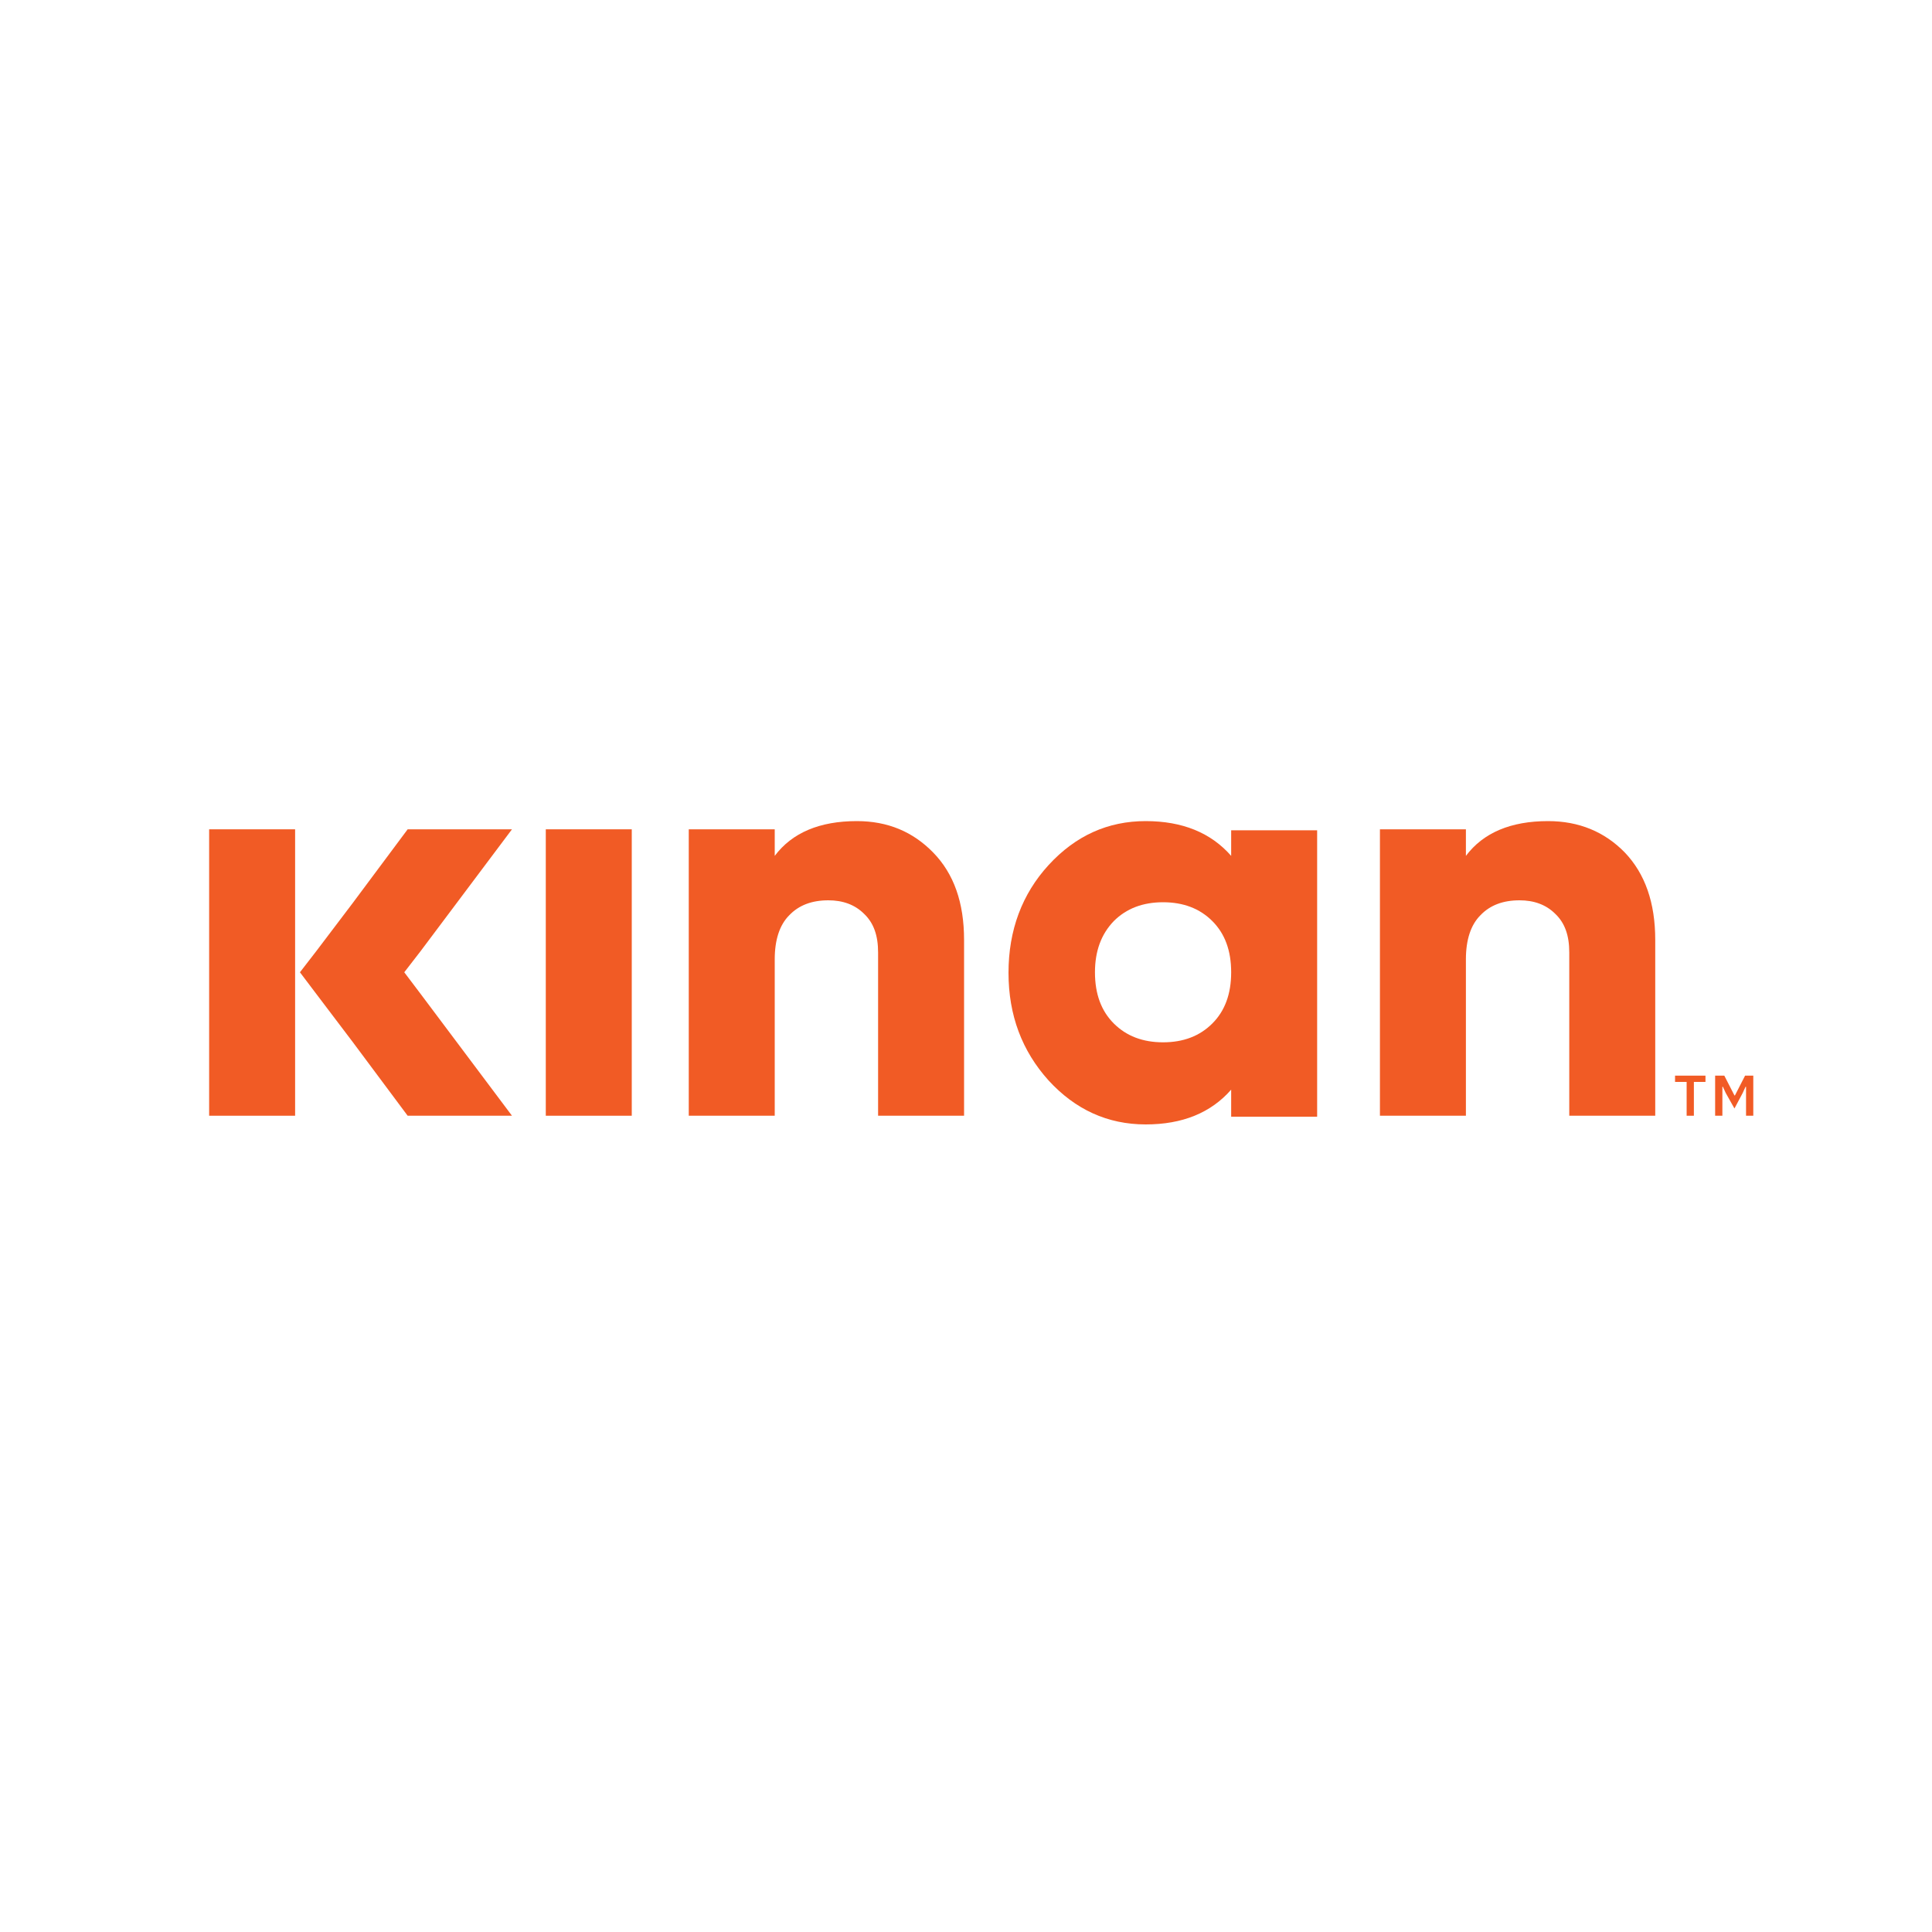
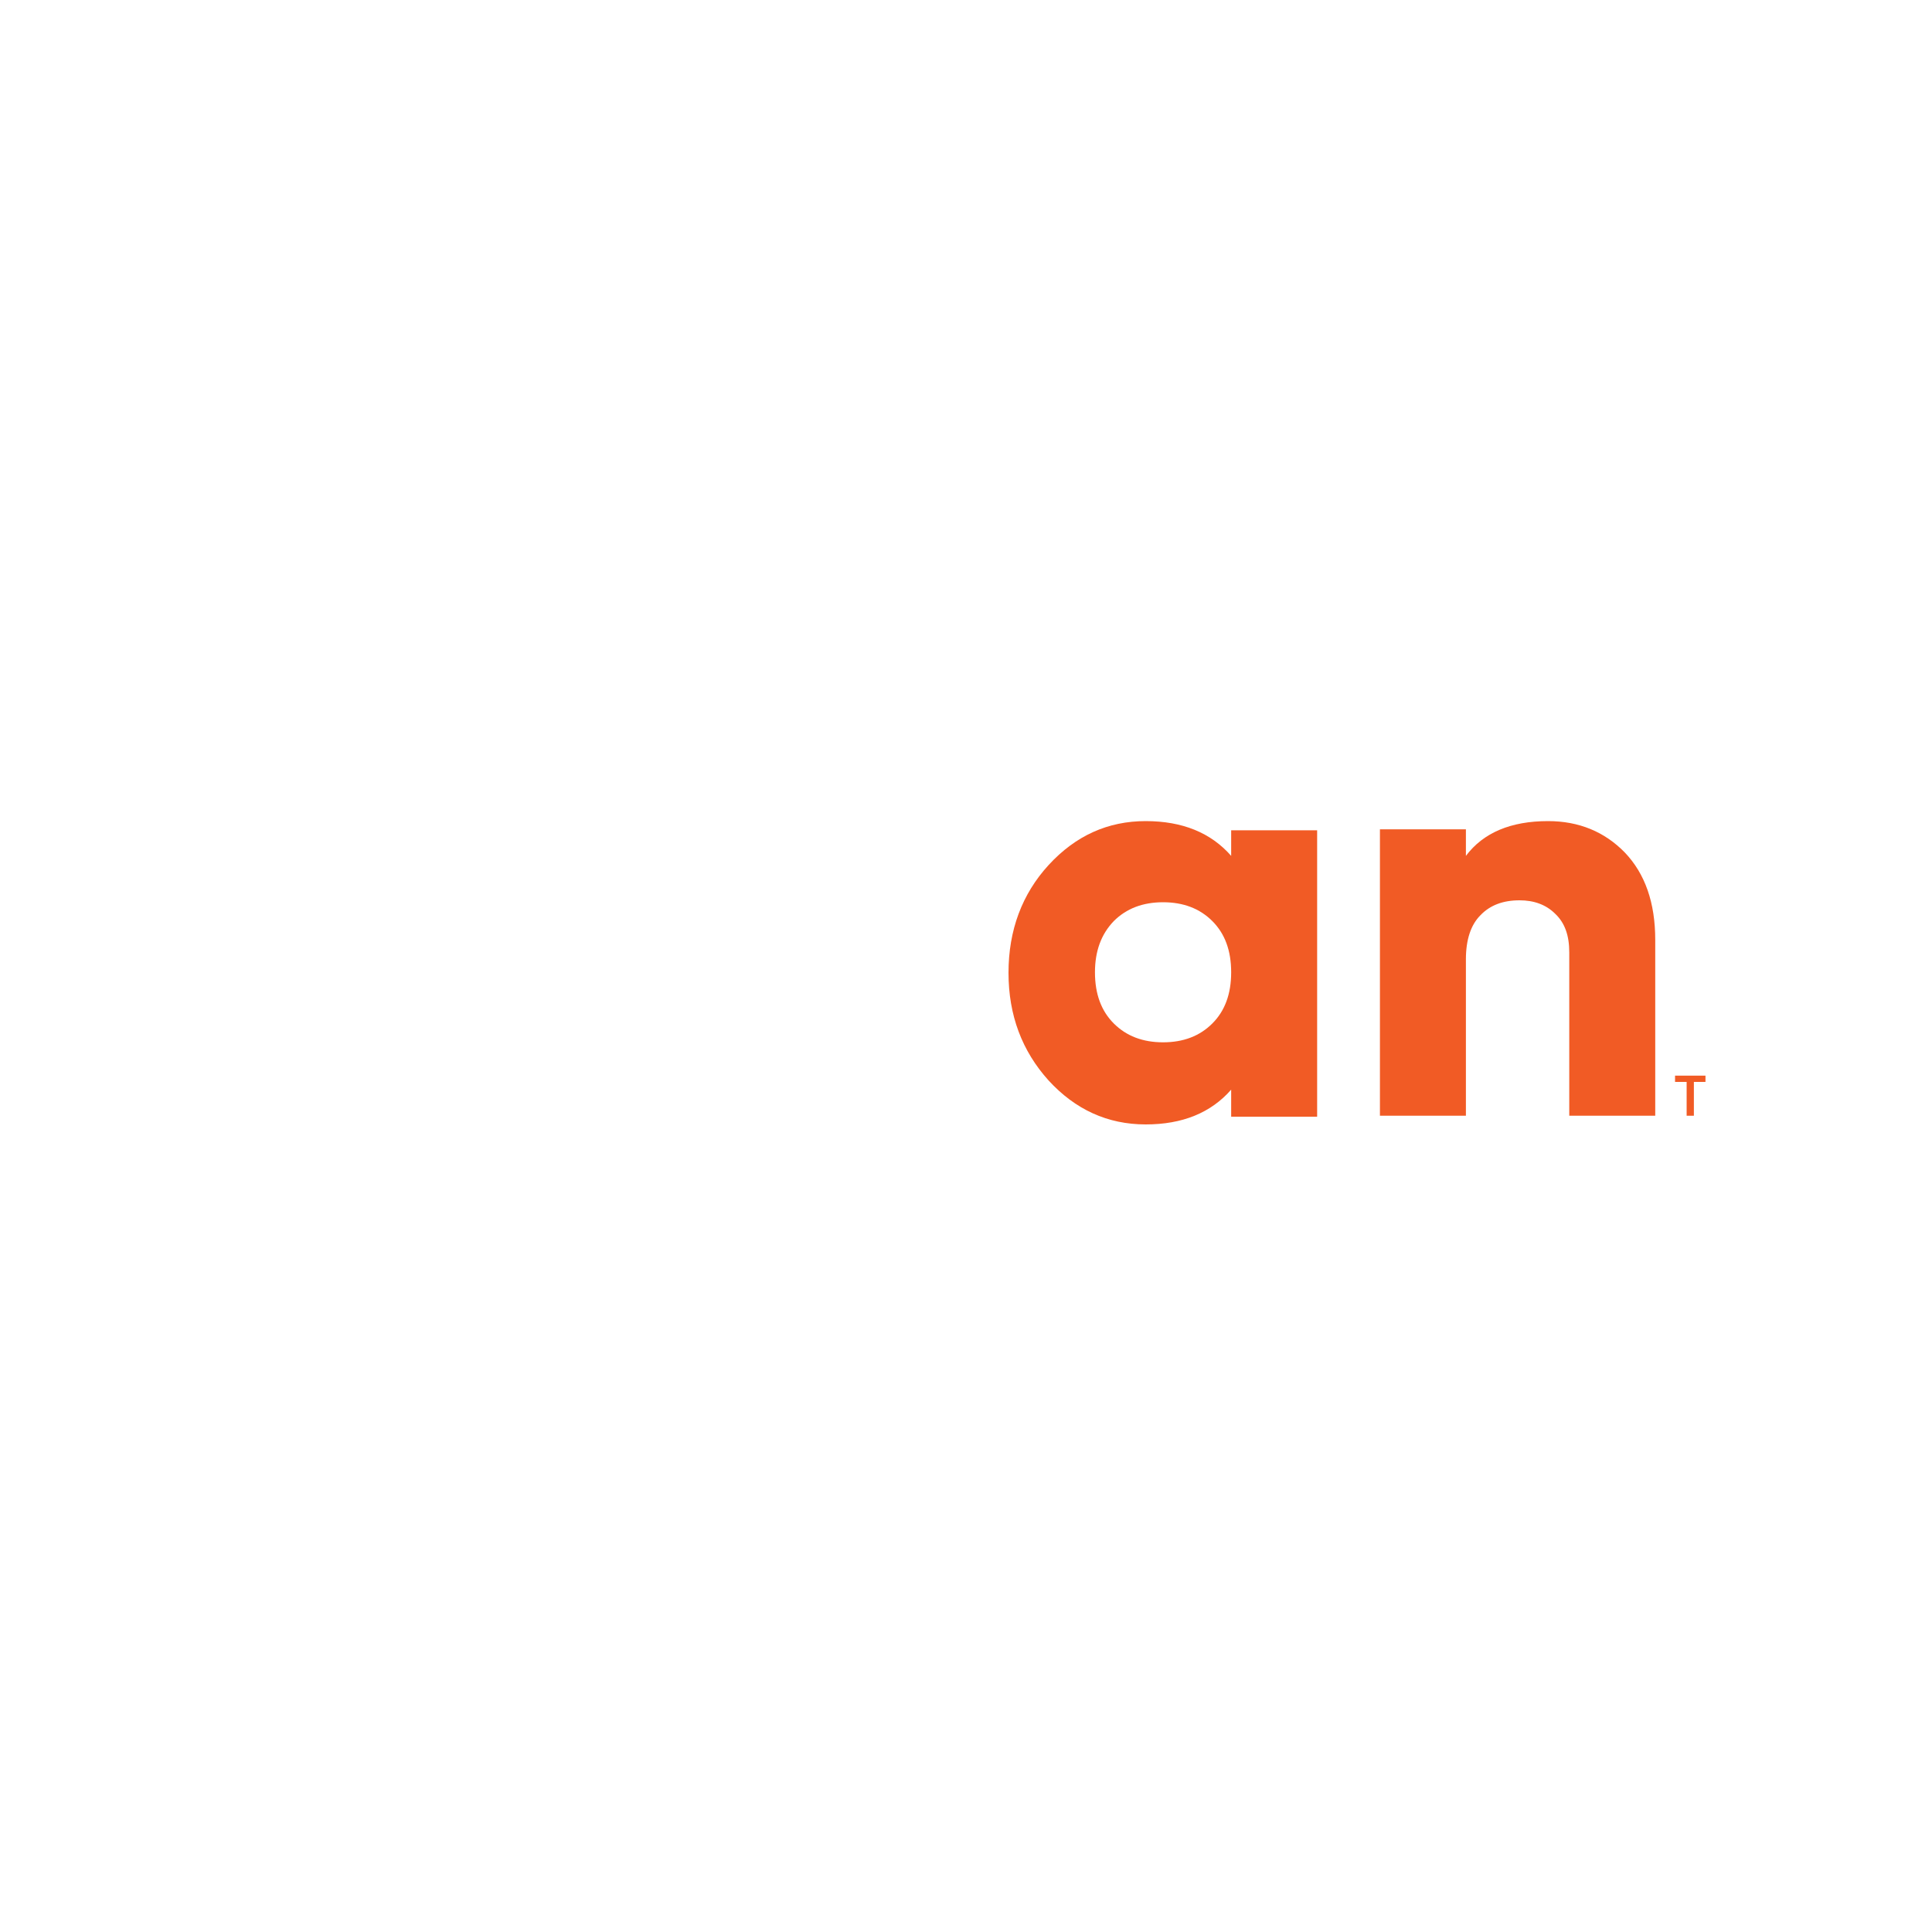
<svg xmlns="http://www.w3.org/2000/svg" version="1.1" id="Layer_1" x="0px" y="0px" viewBox="0 0 400 400" style="enable-background:new 0 0 400 400;" xml:space="preserve">
  <style type="text/css">
	.st0{fill:#F15B25;}
</style>
  <g>
-     <rect x="113" y="171.7" class="st0" width="17.8" height="59.3" />
-     <path class="st0" d="M177.4,170c-7.7,0-13.4,2.4-17,7.2v-5.5h-17.8V231h17.8v-32.4c0-4,1-7.1,3-9.1c2-2.1,4.7-3.1,8.1-3.1   c3,0,5.5,0.9,7.4,2.8c2,1.9,2.9,4.5,2.9,8V231h17.8v-36.4c0-7.7-2.1-13.7-6.4-18.1C189,172.2,183.8,170,177.4,170" />
    <path class="st0" d="M254.9,177.2c-4.2-4.8-10.1-7.2-17.7-7.2c-7.8,0-14.5,3-20.1,9.1c-5.5,6-8.3,13.5-8.3,22.3   c0,8.8,2.8,16.2,8.3,22.3c5.5,6,12.2,9.1,20.1,9.1c7.6,0,13.5-2.4,17.7-7.2v5.6h17.8v-59.3h-17.8V177.2z M251,211.9   c-2.6,2.6-6,3.9-10.2,3.9c-4.2,0-7.6-1.3-10.2-3.9c-2.6-2.6-3.9-6.1-3.9-10.6c0-4.4,1.3-7.9,3.9-10.6c2.6-2.6,6-3.9,10.2-3.9   c4.2,0,7.6,1.3,10.2,3.9c2.6,2.6,3.9,6.1,3.9,10.6S253.6,209.3,251,211.9" />
    <path class="st0" d="M336.4,176.5c-4.2-4.3-9.5-6.5-15.9-6.5c-7.7,0-13.4,2.4-17,7.2v-5.5h-17.8V231h17.8v-32.4c0-4,1-7.1,3-9.1   c2-2.1,4.7-3.1,8.1-3.1c3,0,5.5,0.9,7.4,2.8c2,1.9,2.9,4.5,2.9,8V231h17.8v-36.4C342.7,186.9,340.6,180.9,336.4,176.5" />
-     <rect x="43.3" y="171.7" class="st0" width="17.8" height="59.3" />
-     <polygon class="st0" points="101.7,171.7 84.4,171.7 73,187 65.5,196.9 65.5,196.9 62.1,201.3 65.5,205.8 65.5,205.8 73,215.7    84.4,231 88.7,231 106,231 87.1,205.8 87.1,205.8 83.7,201.3 87.1,196.9 87.1,196.9 106,171.7  " />
    <polygon class="st0" points="349.2,231 350.7,231 350.7,224 353.1,224 353.1,222.7 346.8,222.7 346.8,224 349.2,224  " />
-     <polygon class="st0" points="356.6,225 356.7,225 357.3,226.3 359.1,229.5 360.8,226.3 361.4,225 361.5,225 361.5,231 363,231    363,222.7 361.3,222.7 359.2,226.8 359.1,226.8 357,222.7 355.1,222.7 355.1,231 356.6,231  " />
  </g>
</svg>